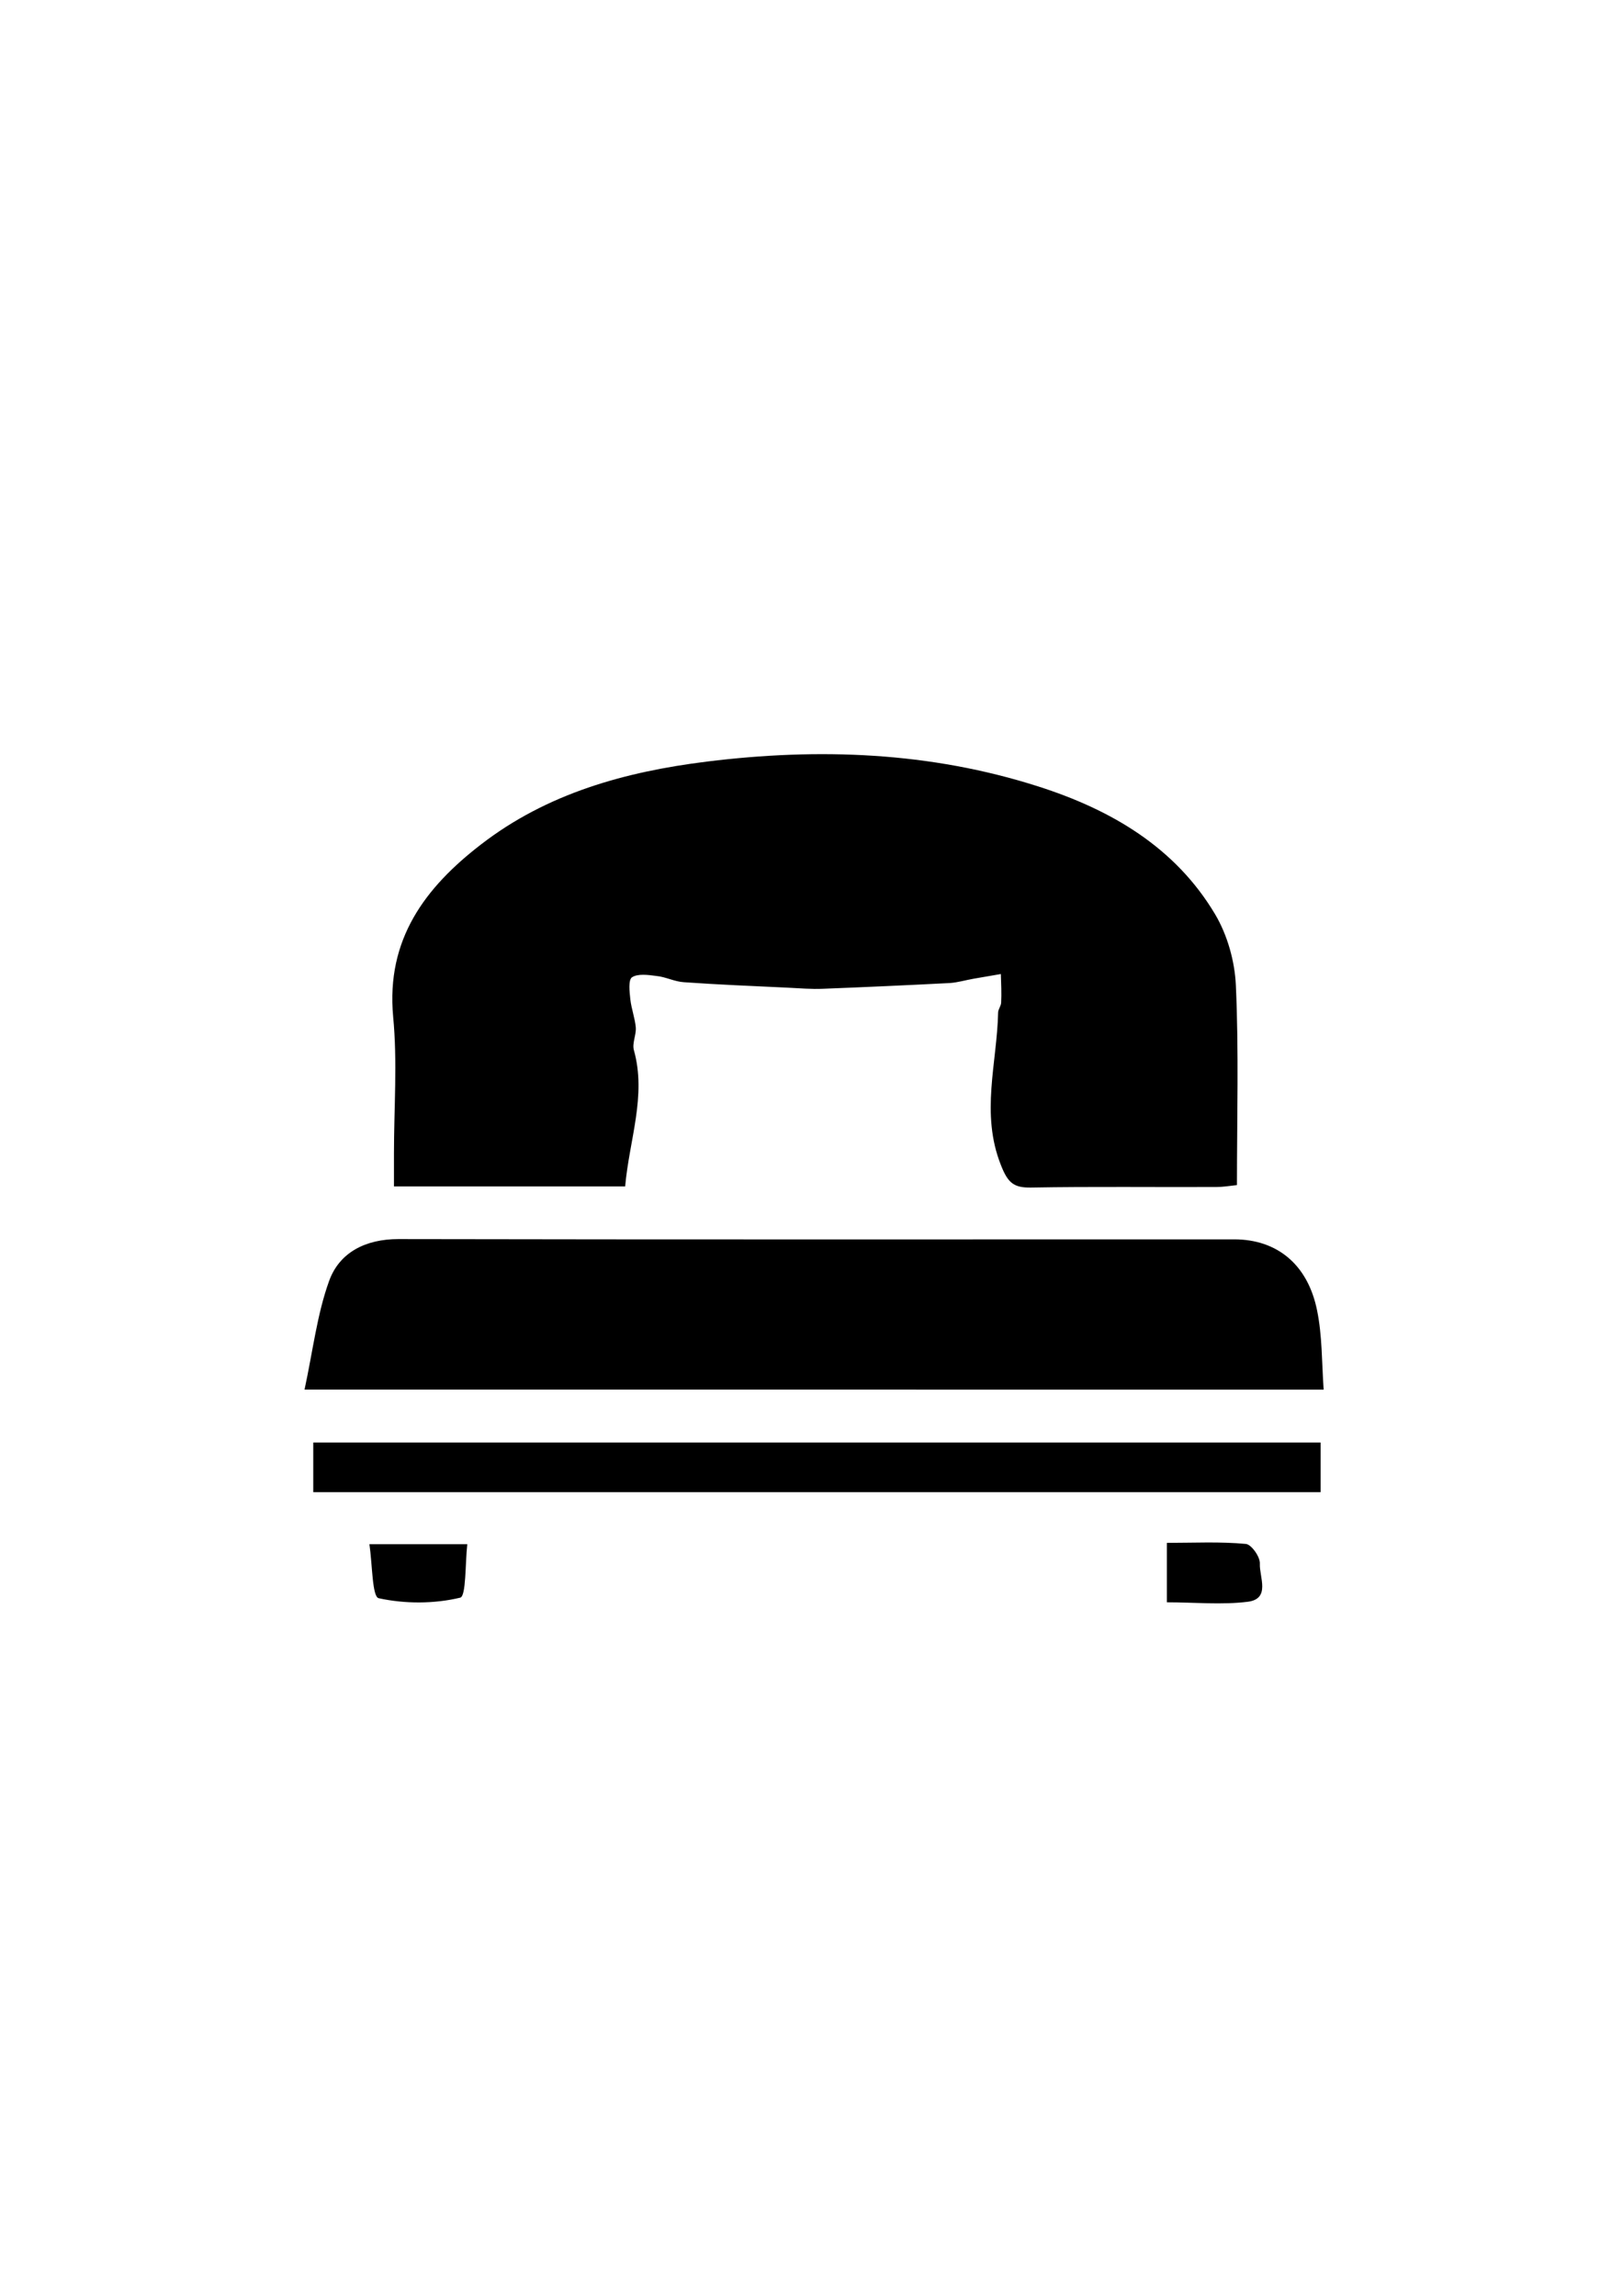
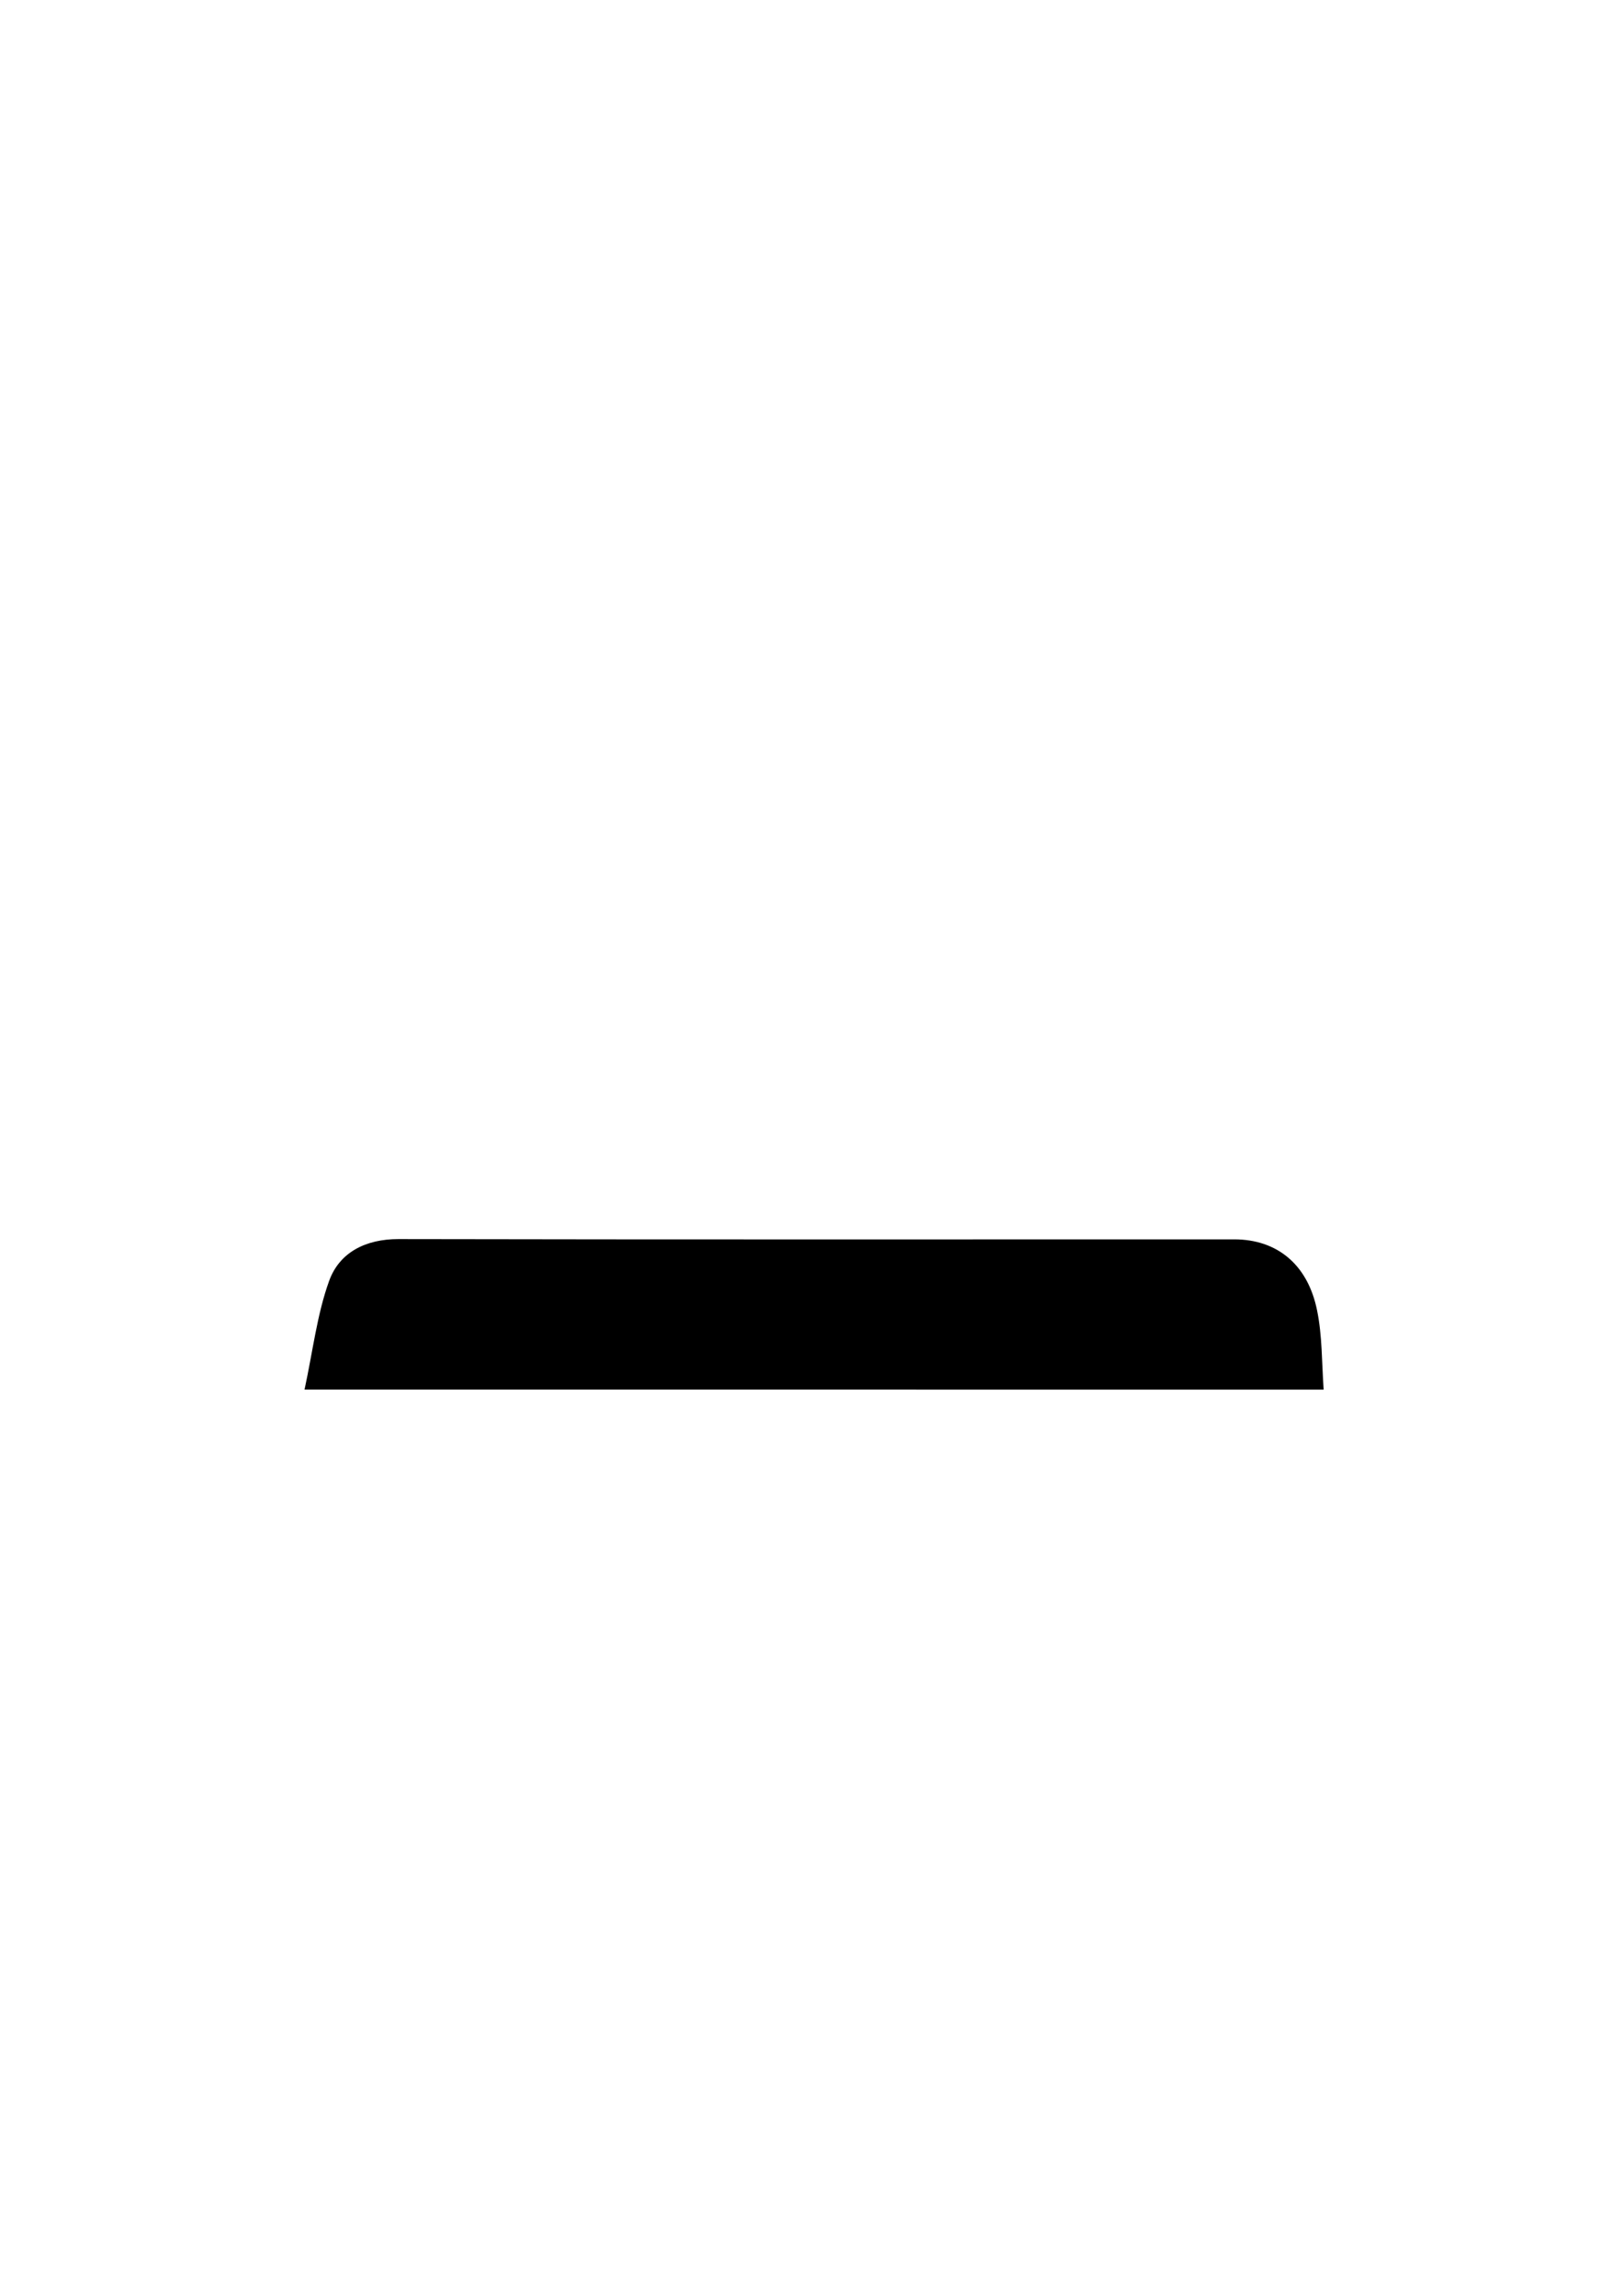
<svg xmlns="http://www.w3.org/2000/svg" version="1.1" id="Layer_1" x="0px" y="0px" viewBox="0 0 595.3 841.9" style="enable-background:new 0 0 595.3 841.9;" xml:space="preserve">
  <g>
    <g>
-       <path d="M229.3,435.1c-28.3,0-55.9,0-84.8,0c0-4.1,0-8.1,0-12c0-16.8,1.3-33.7-0.3-50.3c-2.6-28.3,11.7-47.3,32.2-63.1    c24.3-18.8,53-26.7,82.8-30.4c41.1-5.1,81.9-3.6,121.6,9.1c26.6,8.5,50.2,22.2,64.9,46.9c4.5,7.6,7.2,17.2,7.6,26    c1.1,24.2,0.4,48.4,0.4,73.3c-2.8,0.3-5.1,0.7-7.5,0.7c-22.7,0.1-45.3-0.2-68,0.2c-6.3,0.1-8.5-1.6-11.1-8.3    c-7.5-18.9-1.4-37.3-1-55.9c0-1.1,1-2.3,1.1-3.5c0.2-3.5,0-7.1-0.1-10.6c-3.3,0.6-6.6,1.1-9.9,1.7c-2.9,0.5-5.9,1.4-8.8,1.6    c-15.5,0.8-31,1.5-46.5,2.1c-4.3,0.2-8.7-0.2-13-0.4c-12.7-0.6-25.4-1.1-38-2c-3.5-0.2-6.8-2-10.2-2.3c-3-0.4-6.8-0.9-8.9,0.5    c-1.4,1-0.9,5.3-0.6,8.1c0.4,3.5,1.7,6.9,2,10.3c0.2,2.7-1.4,5.8-0.7,8.3C237.2,401.9,230.8,418,229.3,435.1z" />
      <path d="M111.7,509.6c3.1-14.4,4.6-27.6,9-39.8c3.8-10.6,13.5-15.4,25.4-15.4c102.2,0.2,204.4,0.1,306.6,0.1    c15.7,0,27,9.2,30.4,26.1c1.9,9.3,1.7,18.9,2.4,29C361.1,509.6,238.2,509.6,111.7,509.6z" />
-       <path d="M114.9,529c123.7,0,246.4,0,369.5,0c0,6.1,0,11.8,0,18.2c-123.2,0-246.2,0-369.5,0C114.9,541,114.9,535.3,114.9,529z" />
-       <path d="M428,587.6c0-7.8,0-14.2,0-21.8c10,0,19.6-0.5,29,0.4c2,0.2,5.3,4.8,5.1,7.3c-0.2,4.8,4,12.8-4.4,13.9    C448.1,588.6,438.1,587.6,428,587.6z" />
-       <path d="M135.5,566.3c12.6,0,23.3,0,35.9,0c-0.8,7.1-0.4,19.1-2.6,19.6c-9.6,2.3-20.3,2.3-29.9,0.2    C136.5,585.6,136.6,573.8,135.5,566.3z" />
    </g>
  </g>
</svg>